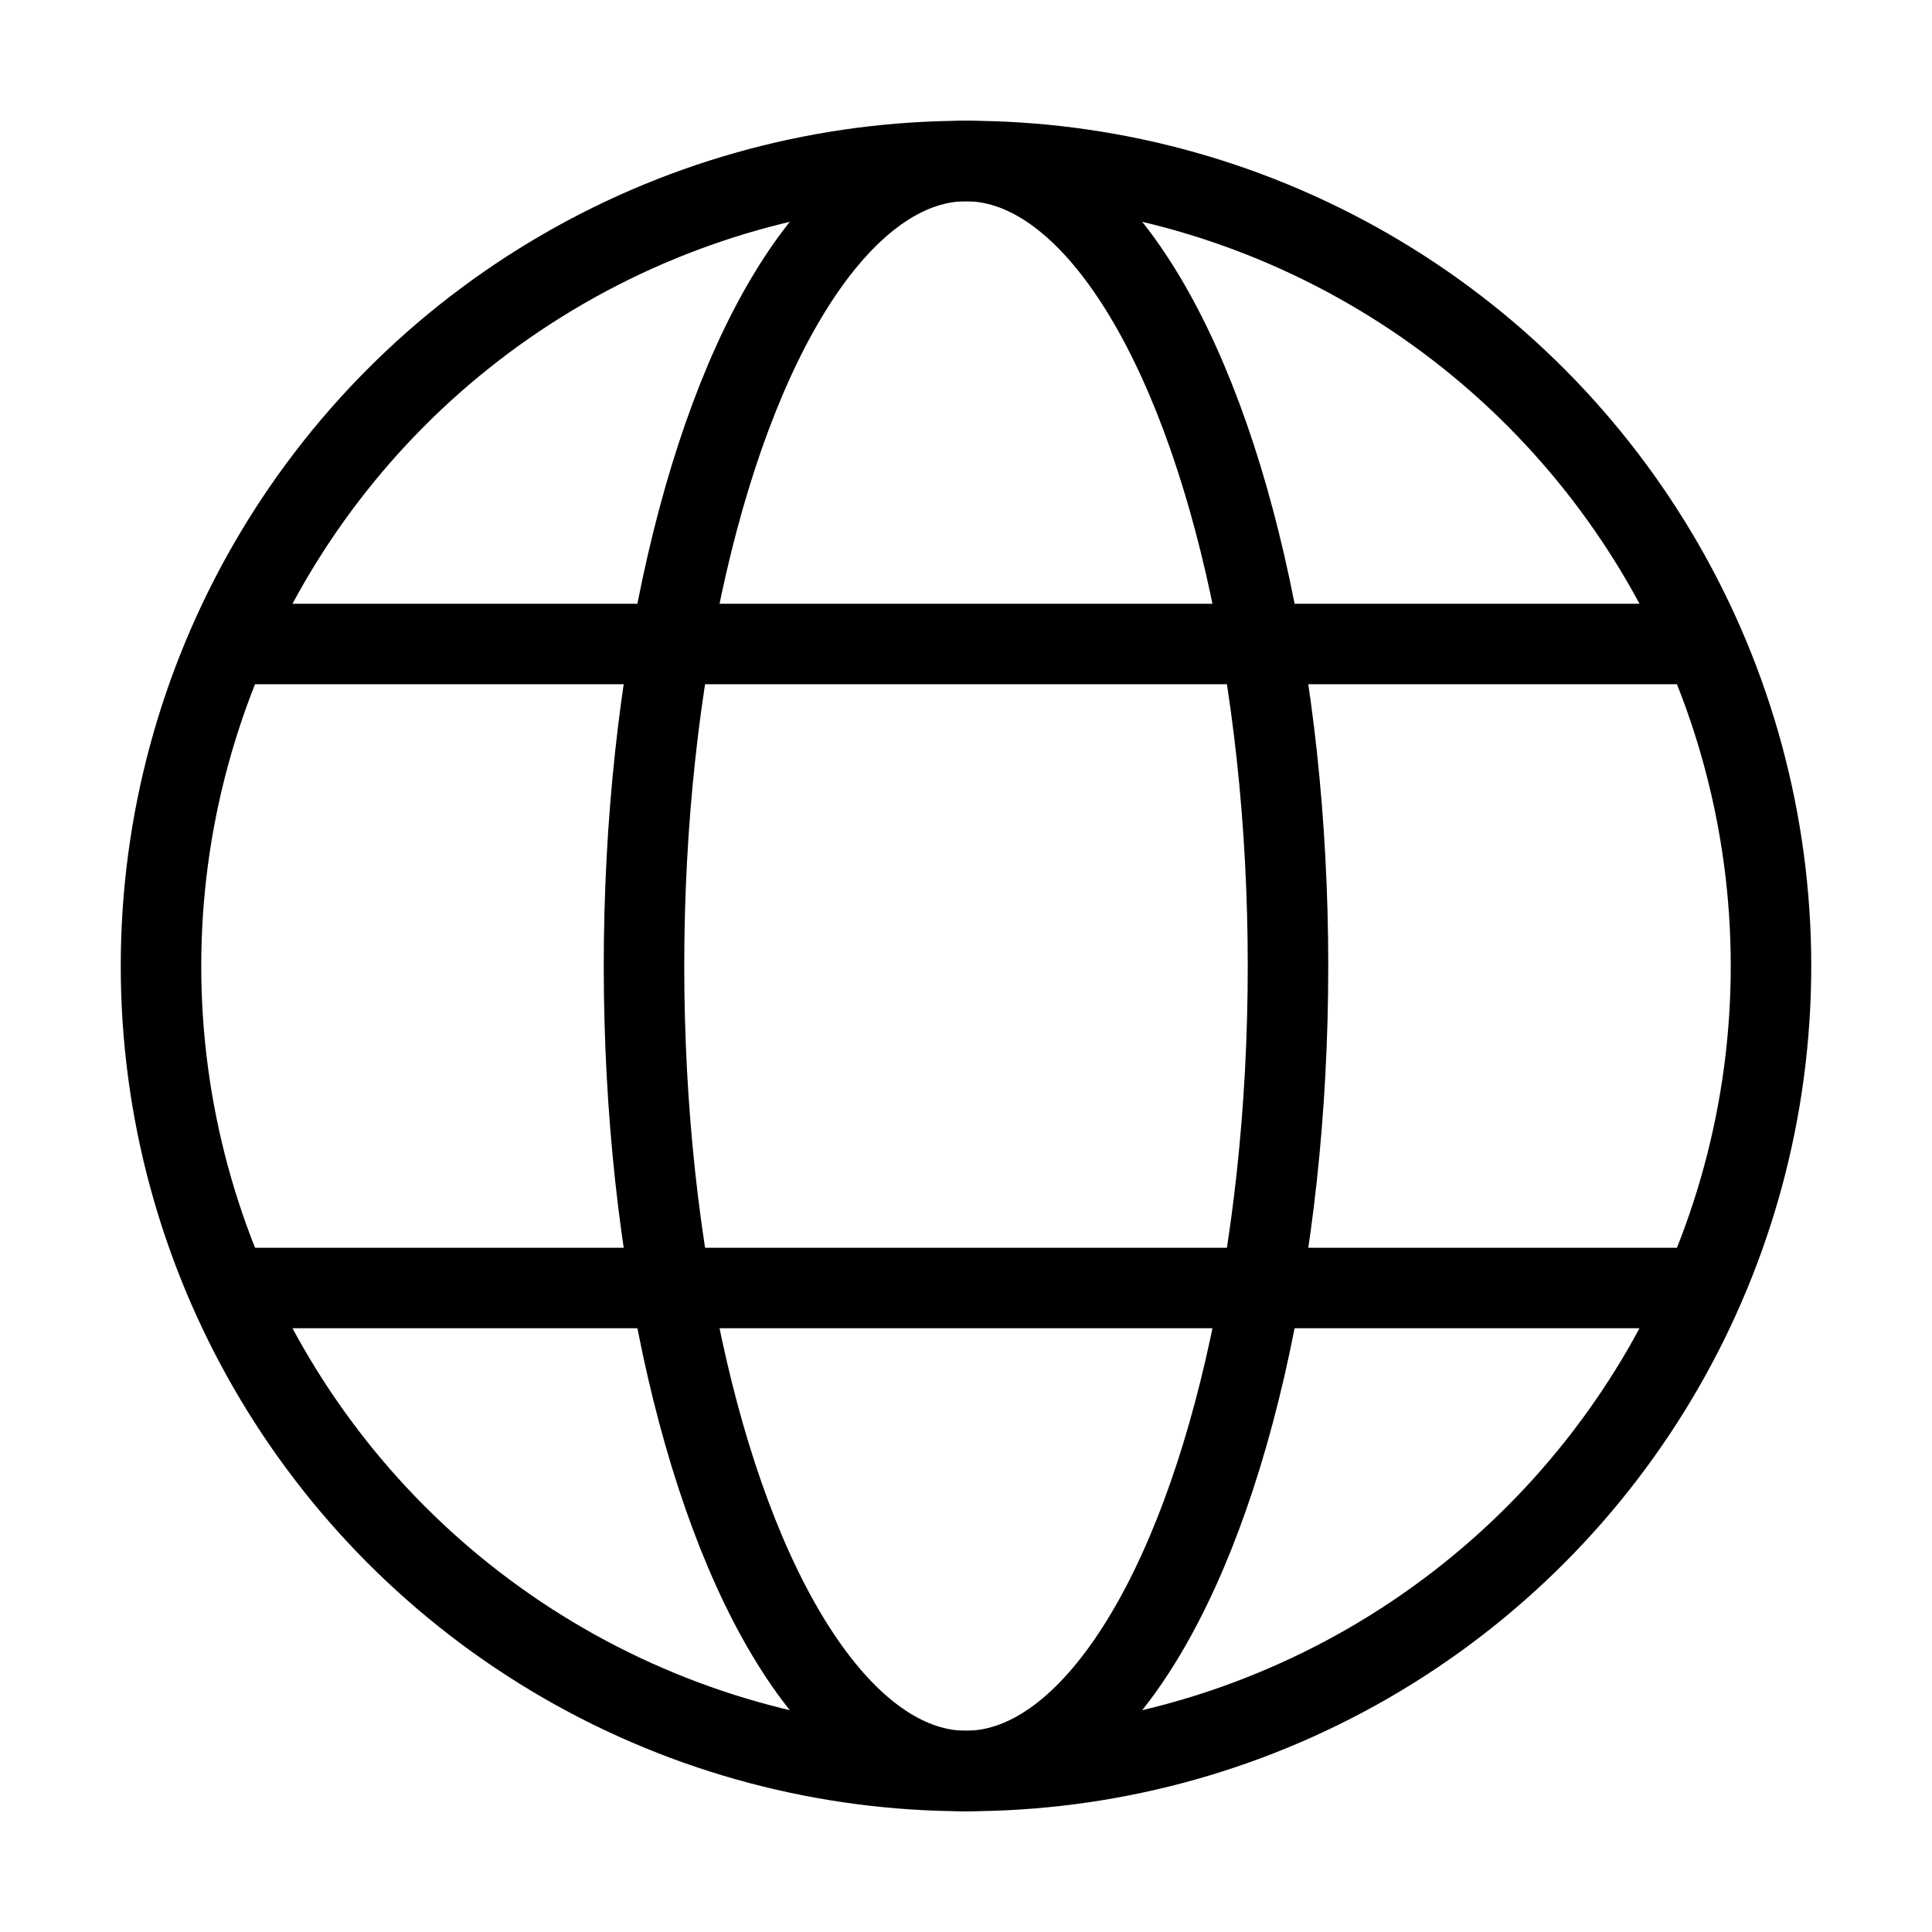
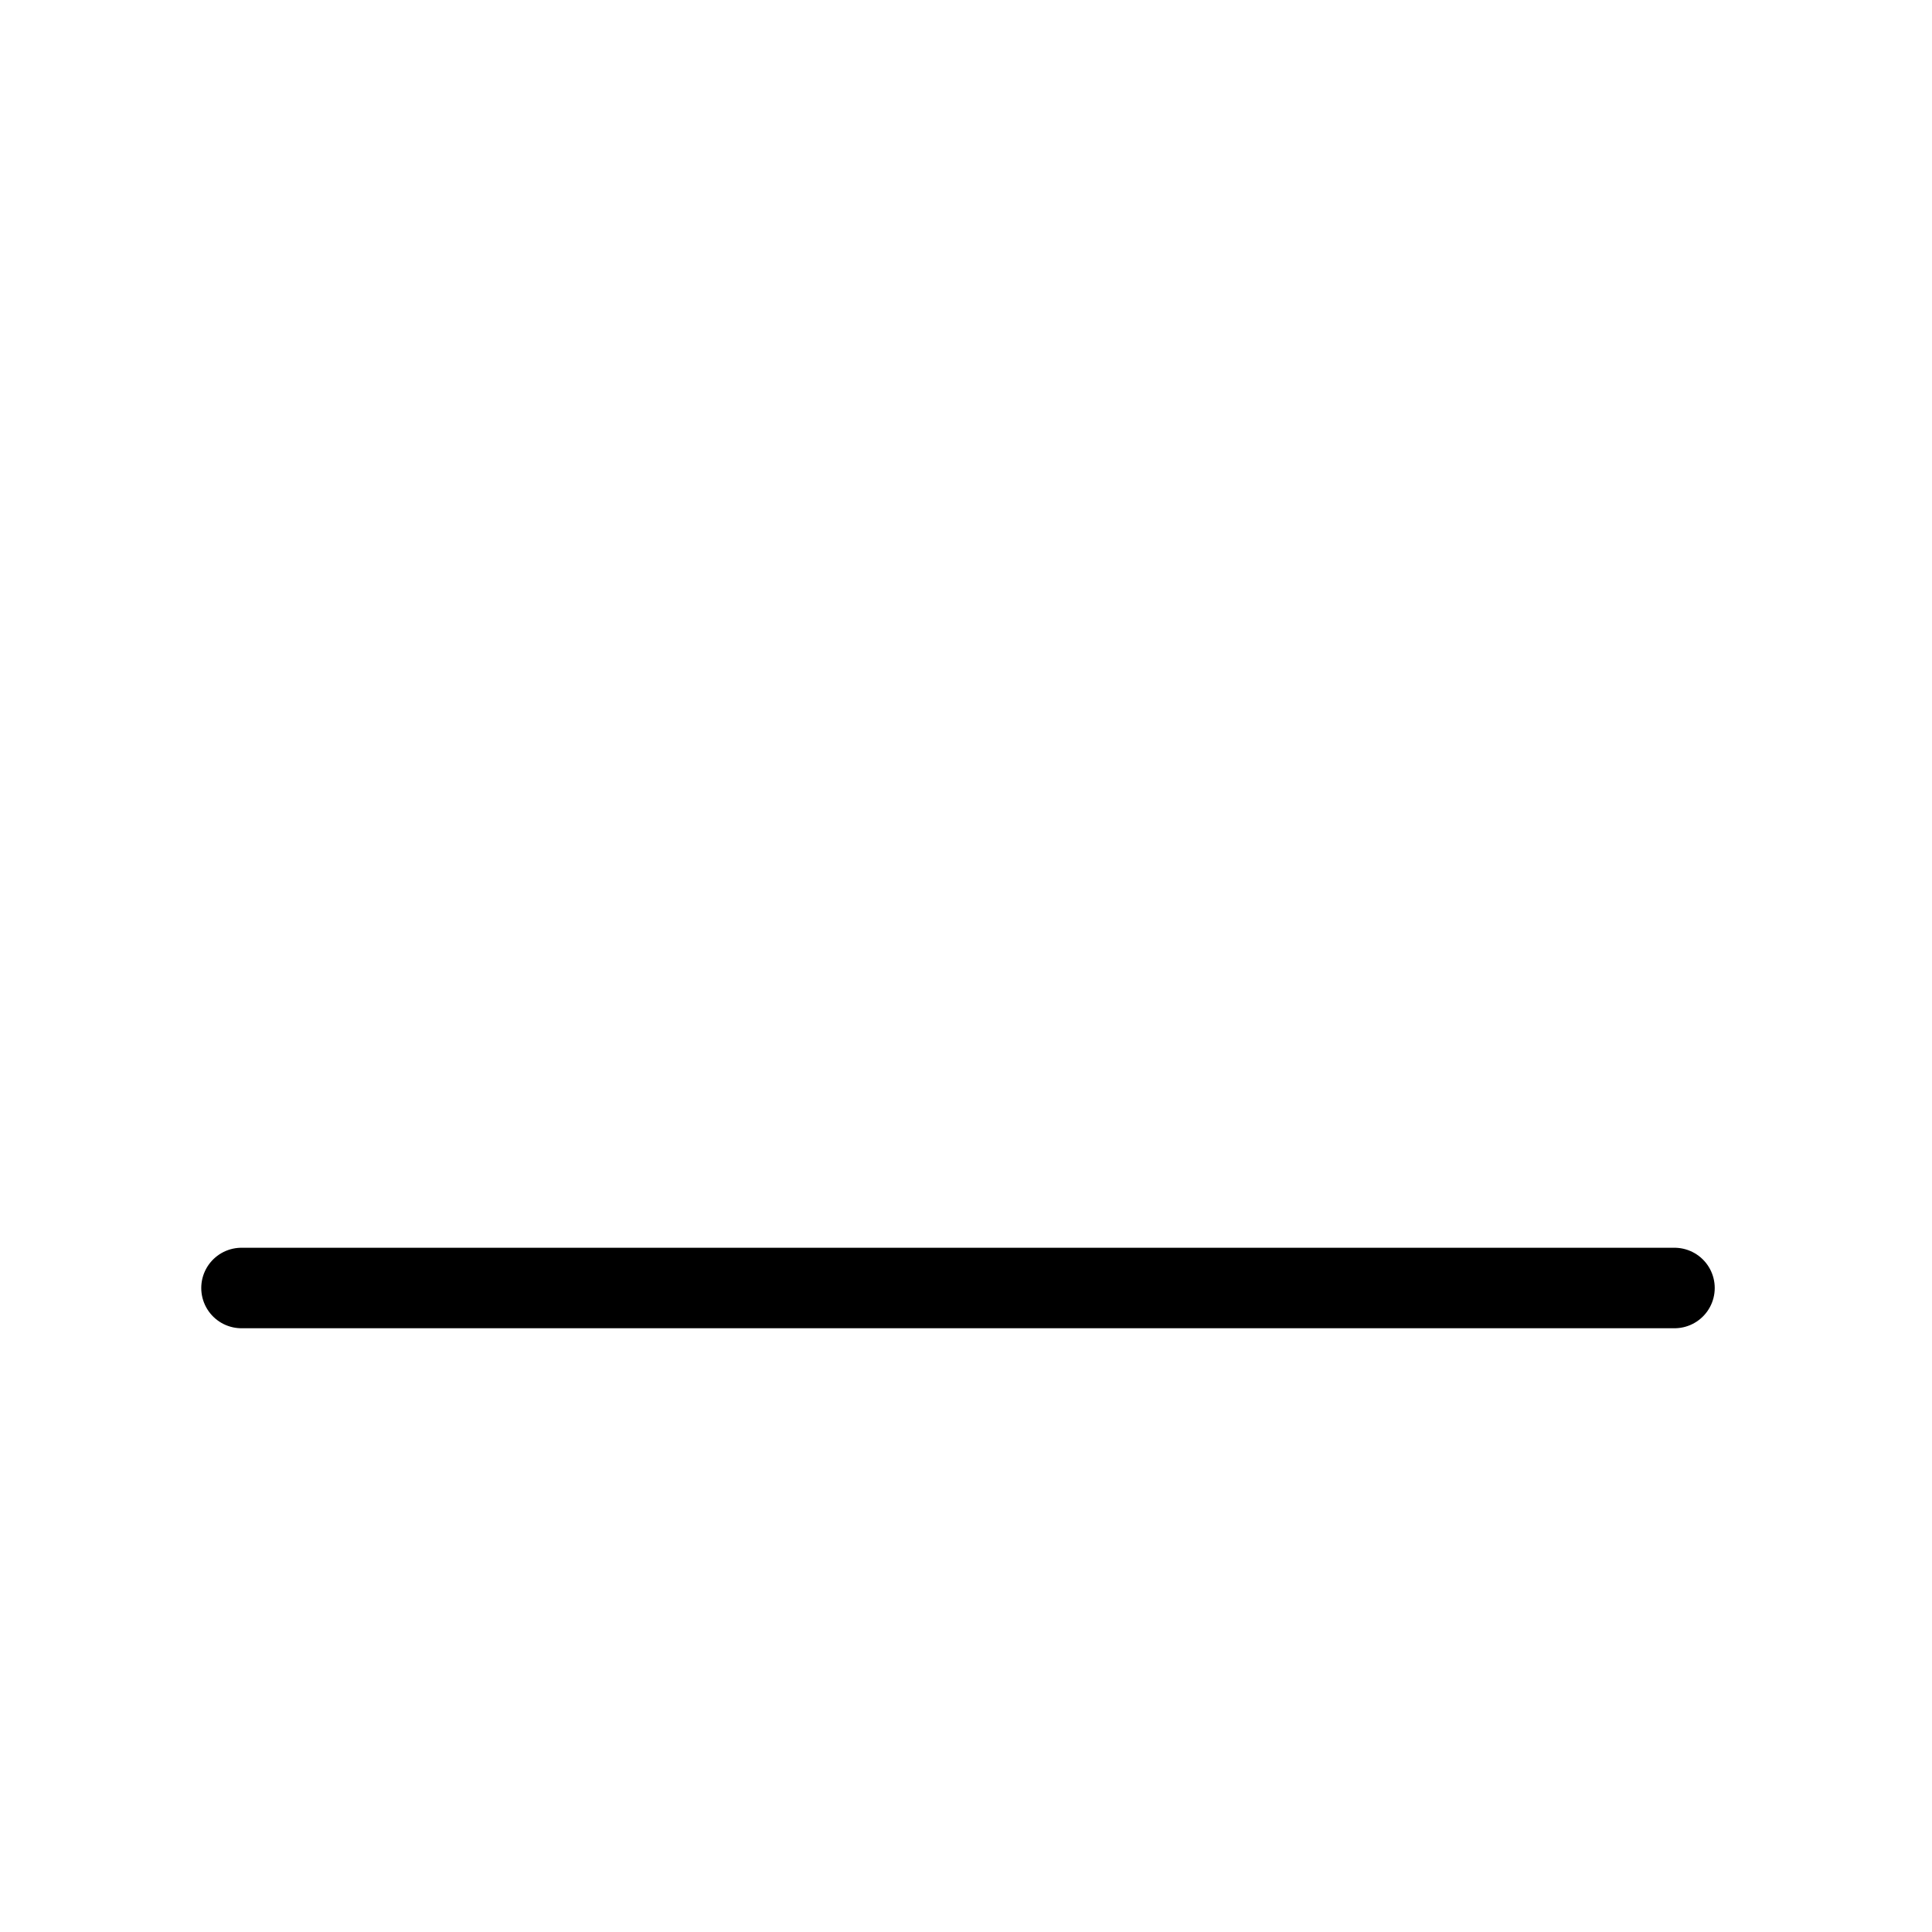
<svg xmlns="http://www.w3.org/2000/svg" width="24" height="24" viewBox="0 0 24 24" fill="none">
-   <circle cx="12" cy="12" r="10" stroke="black" stroke-linejoin="round" />
-   <ellipse cx="12" cy="12" rx="4" ry="10" stroke="black" stroke-linejoin="round" />
-   <path d="M3 8H20.801" stroke="black" stroke-linecap="round" stroke-linejoin="round" />
  <path d="M3 16H20.801" stroke="black" stroke-linecap="round" stroke-linejoin="round" />
</svg>